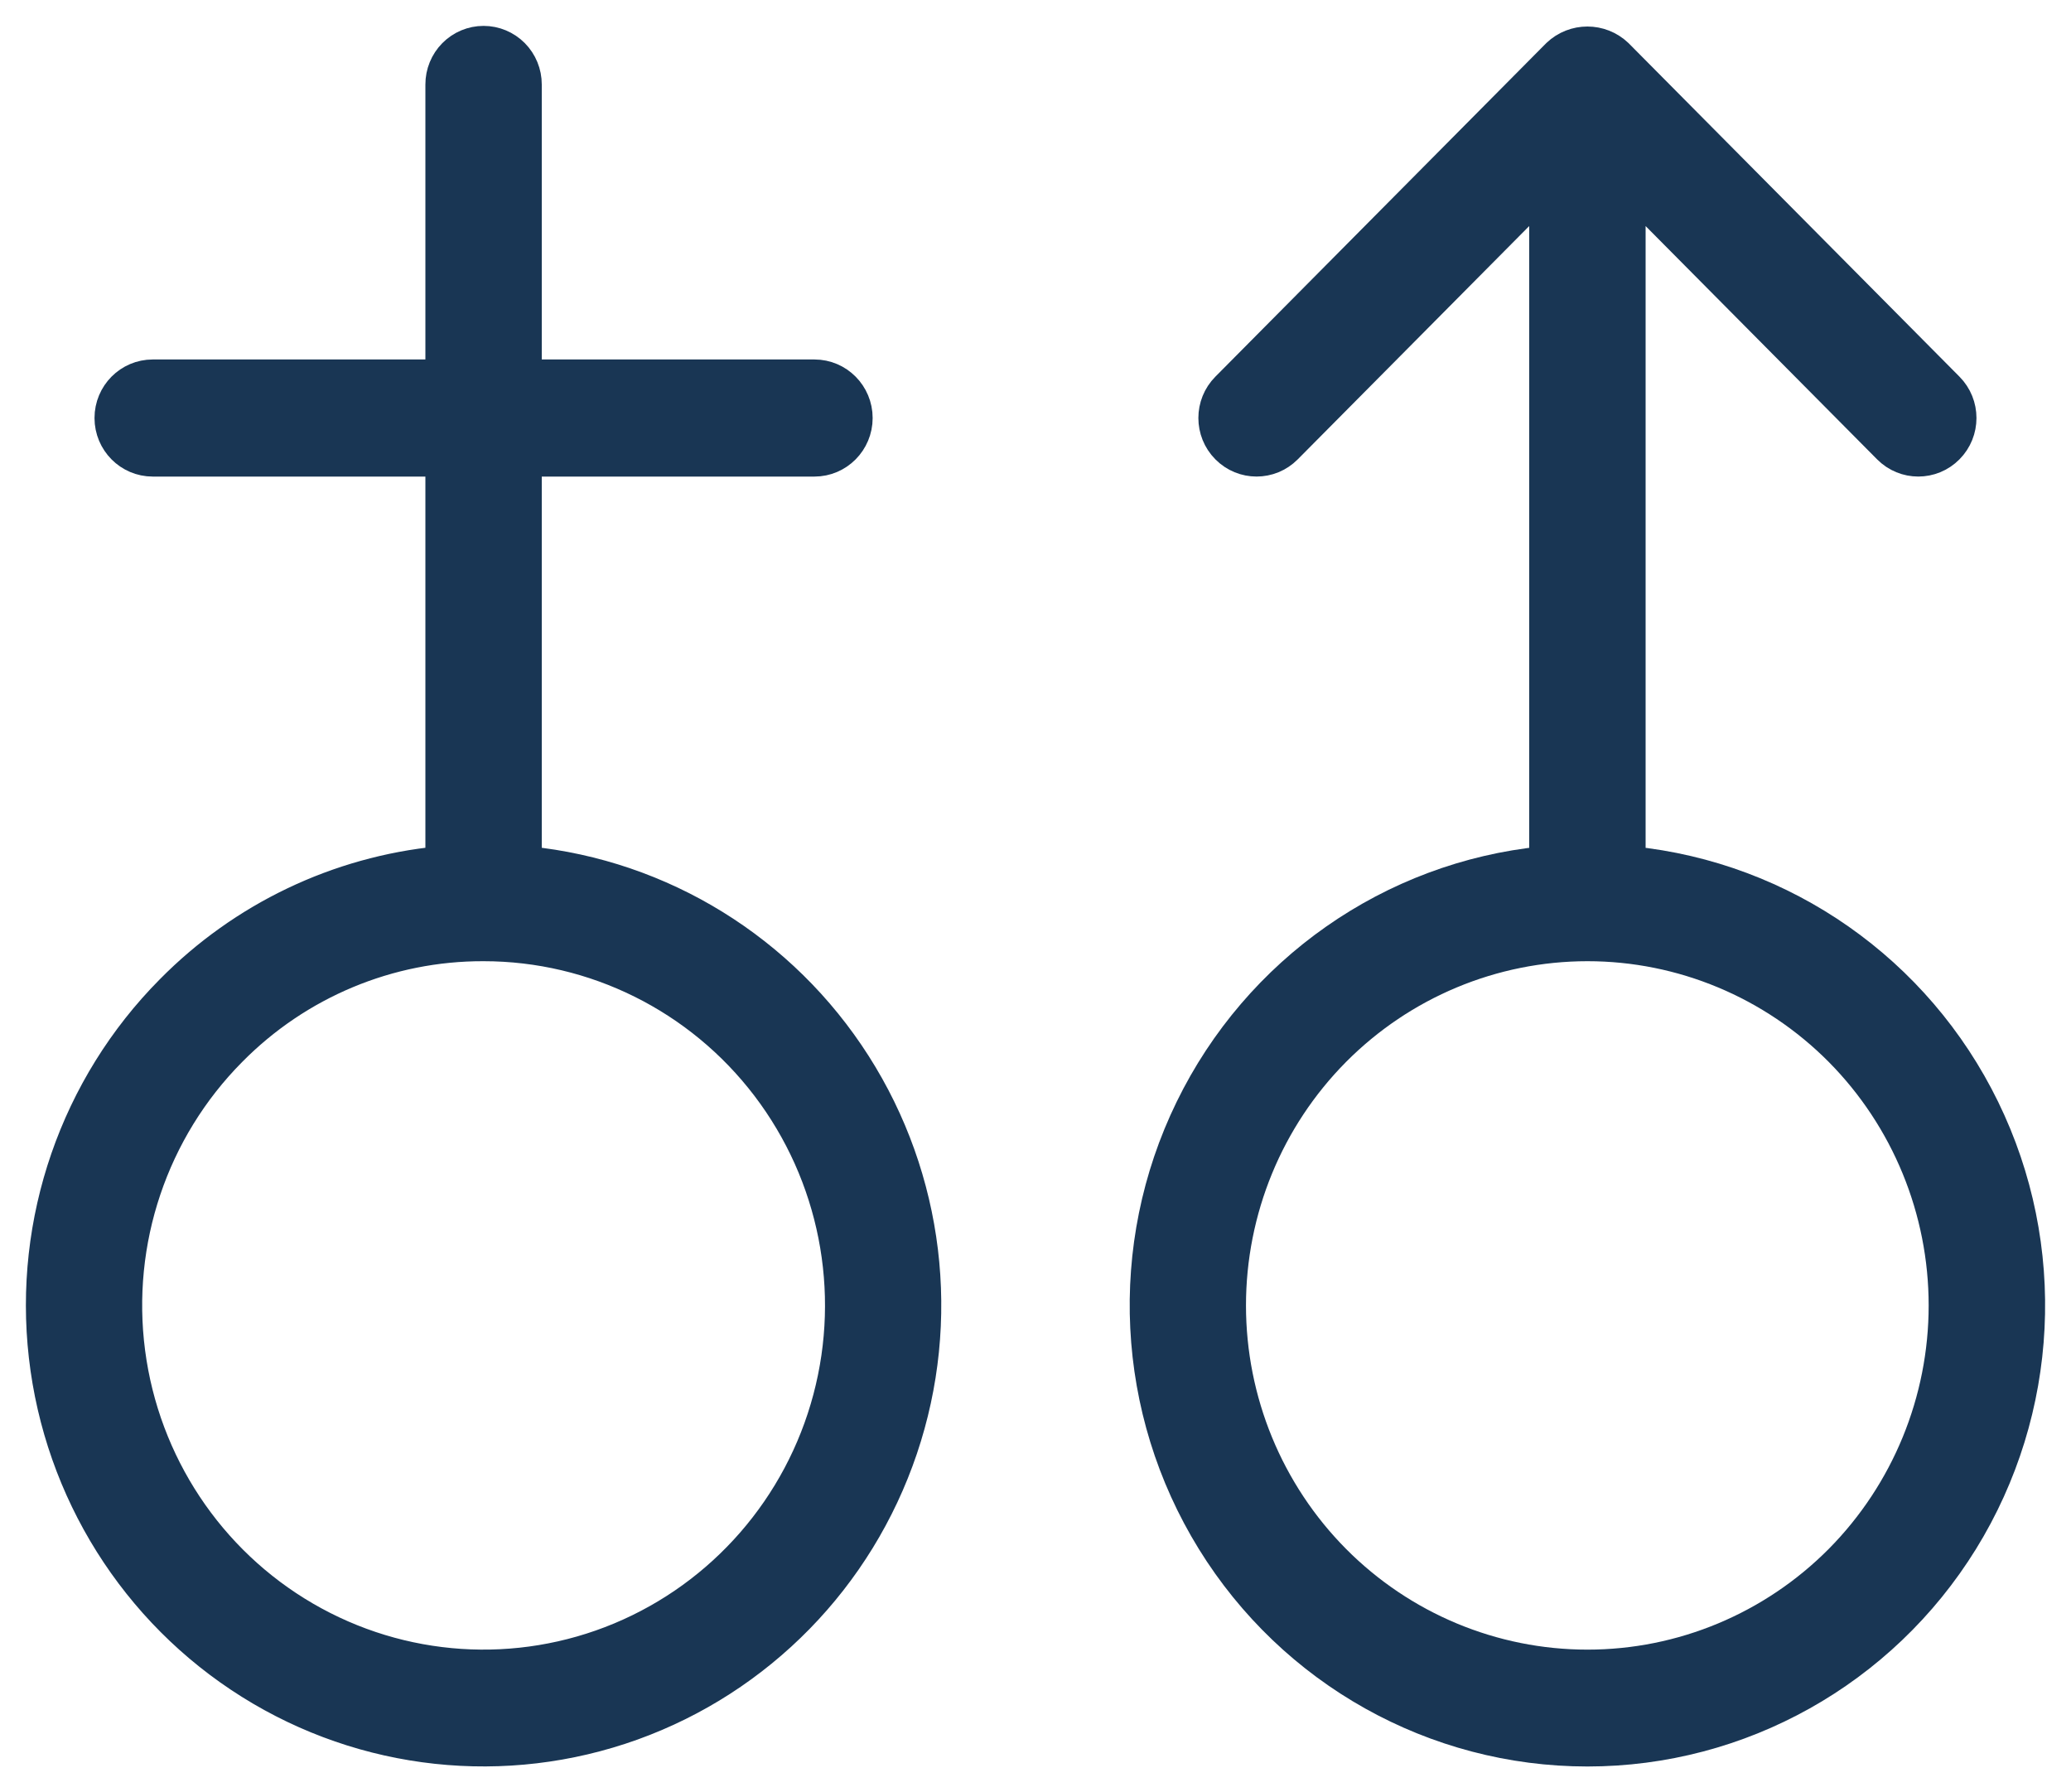
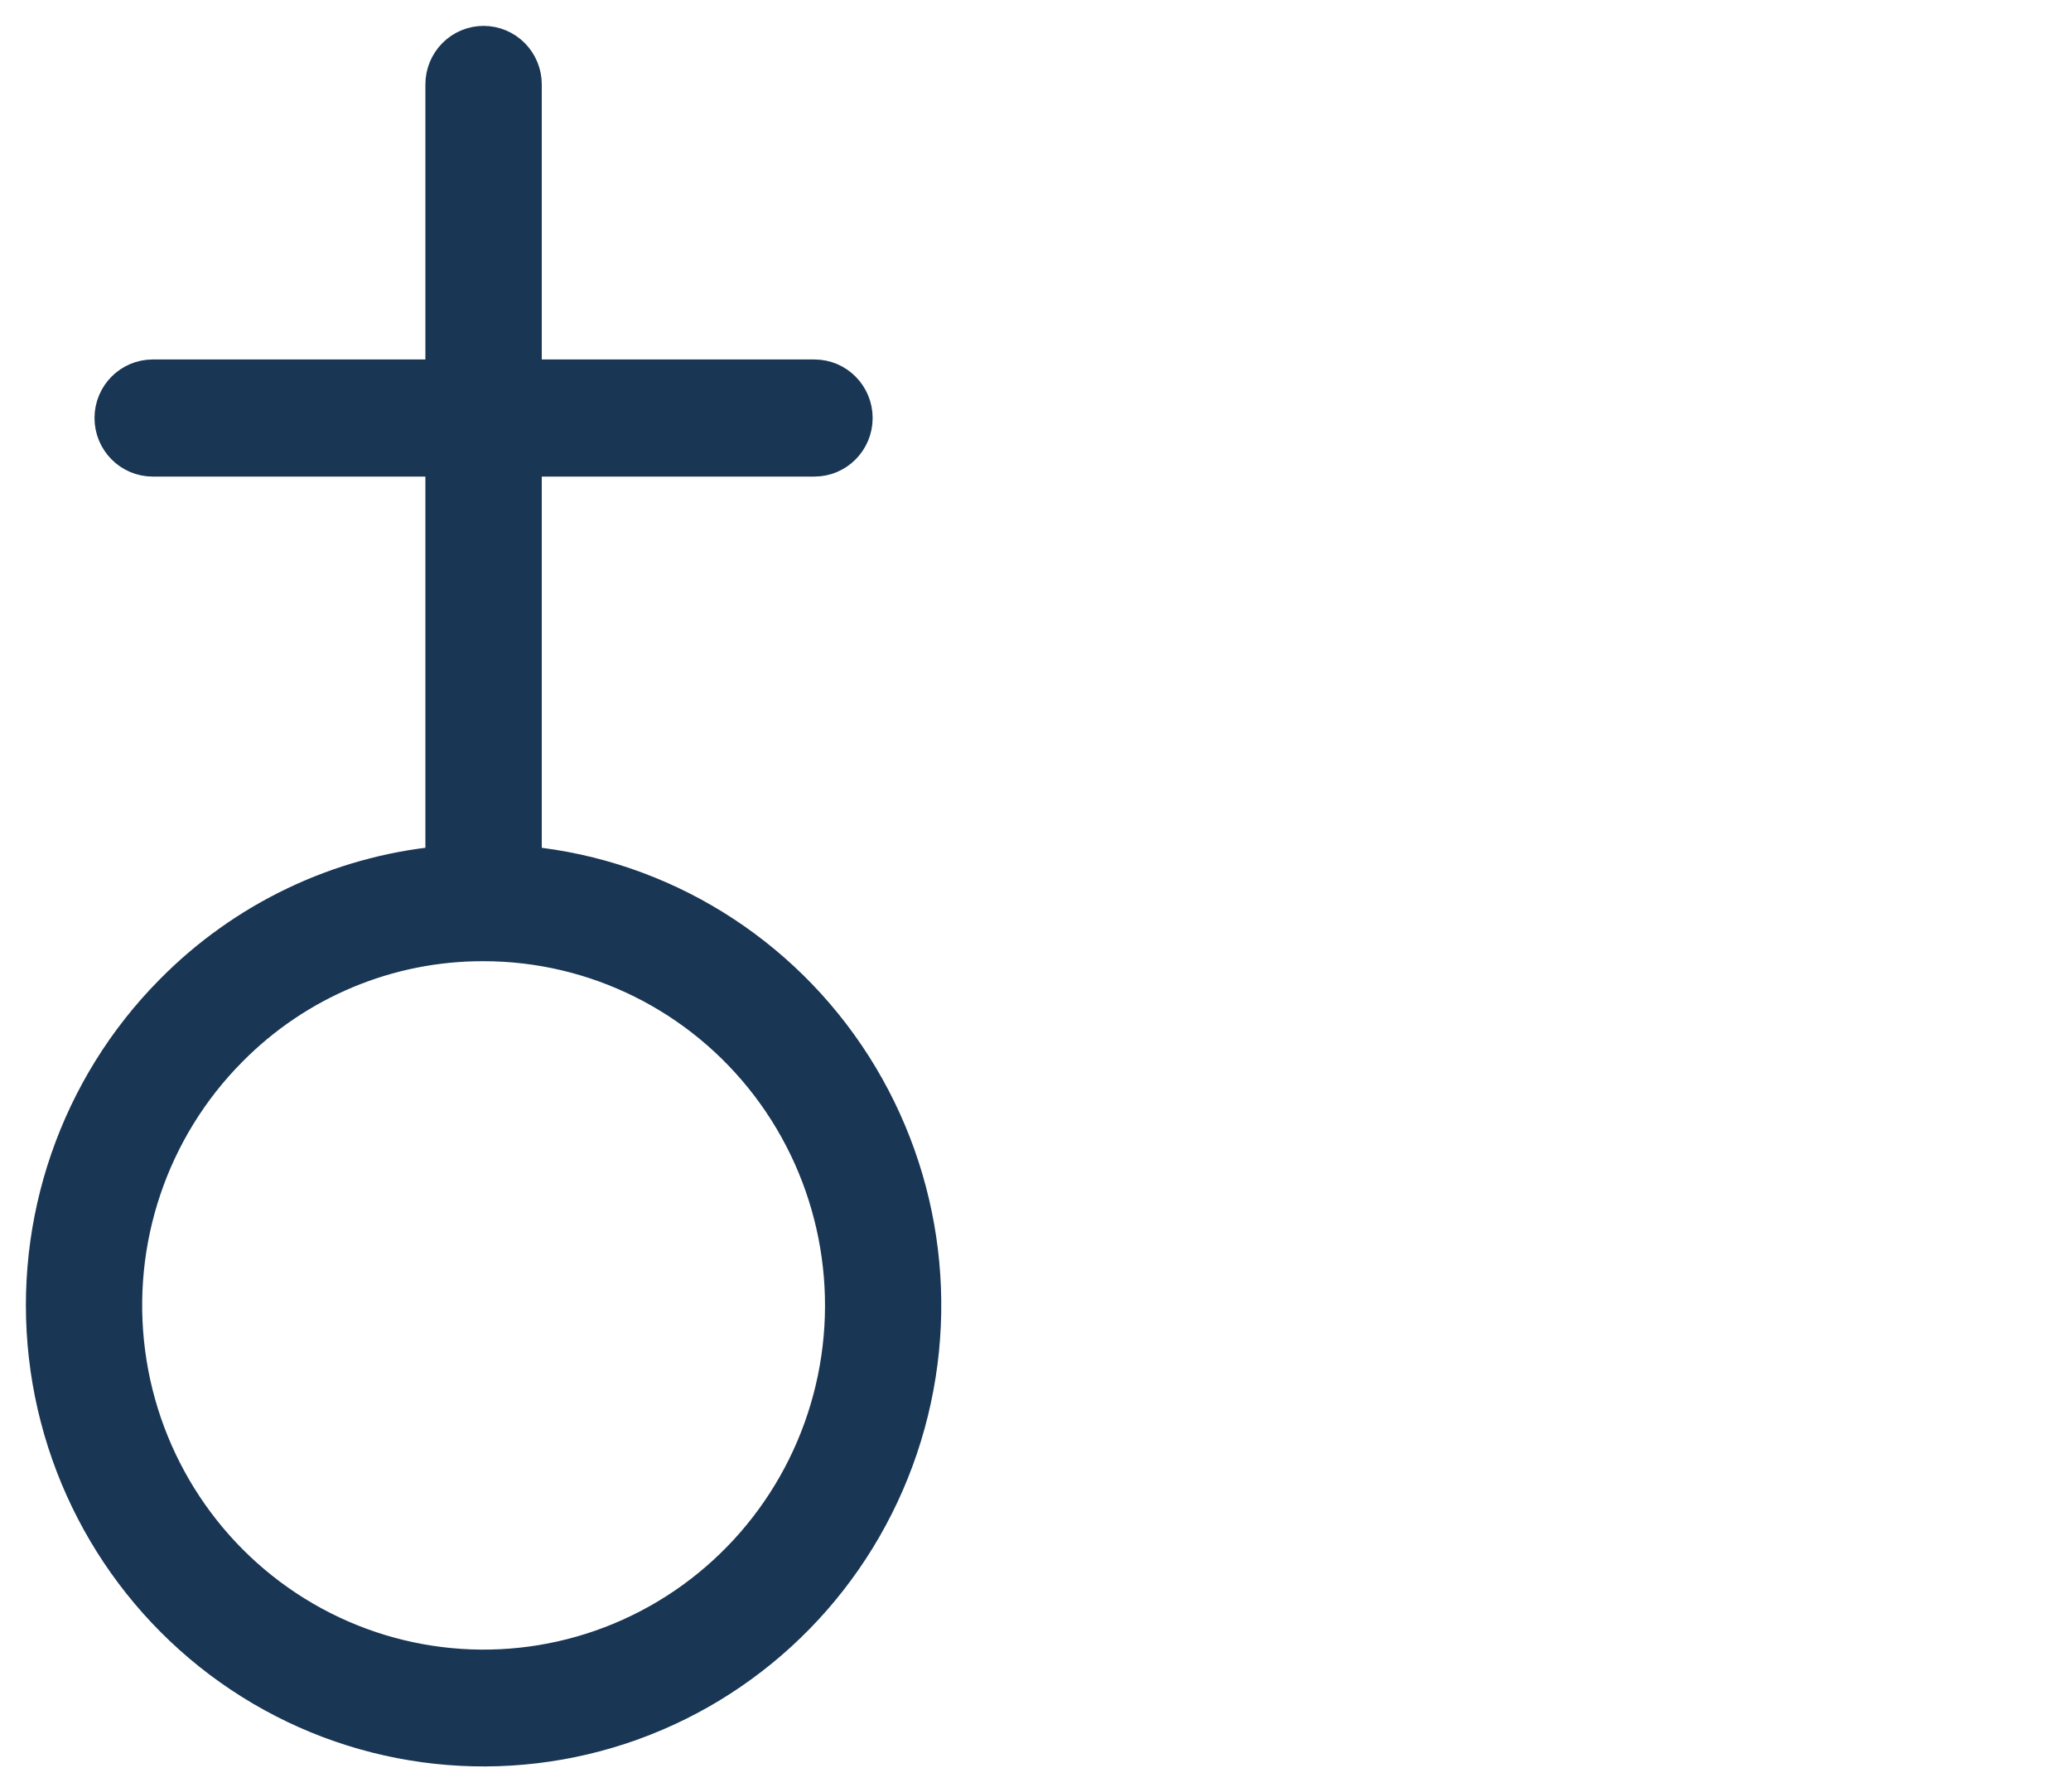
<svg xmlns="http://www.w3.org/2000/svg" width="52px" height="45px" viewBox="0 0 52 45" version="1.1">
  <title>C4243E44-16CF-4A55-914C-2779D724D7FB</title>
  <g id="Layout" stroke="none" stroke-width="1" fill="none" fill-rule="evenodd">
    <g id="Pagina-consumatori-icone-complete" transform="translate(-832, -1899)" fill="#193654" fill-rule="nonzero" stroke="#193654" stroke-width="0.7">
      <g id="编组-73" transform="translate(833, 1900)">
-         <path d="M39.969,20.598 L39.969,3.826 L46.38,10.286 C46.814,10.724 47.517,10.724 47.951,10.286 C48.385,9.849 48.385,9.14 47.951,8.703 L39.643,0.33 C39.202,-0.089 38.513,-0.089 38.072,0.33 L29.765,8.703 C29.331,9.14 29.331,9.849 29.765,10.286 C30.199,10.724 30.902,10.724 31.336,10.286 L37.746,3.826 L37.746,20.598 C33.917,20.984 30.557,23.336 28.859,26.816 C27.16,30.296 27.365,34.413 29.399,37.706 C31.433,40.999 35.009,43 38.858,43 C42.706,43 46.282,40.998 48.317,37.706 C50.351,34.414 50.555,30.296 48.856,26.816 C47.158,23.336 43.798,20.985 39.969,20.598 L39.969,20.598 Z M45.167,38.133 C43.493,39.819 41.224,40.767 38.858,40.766 C36.491,40.766 34.222,39.819 32.548,38.133 C30.875,36.447 29.935,34.16 29.935,31.775 C29.935,29.39 30.875,27.103 32.548,25.416 C34.222,23.73 36.491,22.783 38.858,22.782 C41.224,22.782 43.493,23.73 45.167,25.416 C46.838,27.104 47.776,29.391 47.776,31.775 C47.776,34.159 46.838,36.445 45.167,38.133 L45.167,38.133 Z" id="形状" />
        <path d="M3.262,23.832 C0.859,26.254 -0.315,29.649 0.073,33.052 C0.461,36.455 2.369,39.493 5.255,41.303 C8.14,43.113 11.687,43.496 14.888,42.345 C18.089,41.193 20.593,38.633 21.689,35.39 C22.785,32.148 22.353,28.579 20.515,25.698 C18.677,22.817 15.635,20.938 12.253,20.597 L12.253,10.615 L19.45,10.615 C20.063,10.615 20.561,10.113 20.561,9.495 C20.561,8.876 20.063,8.375 19.45,8.375 L12.253,8.375 L12.253,1.122 C12.254,0.825 12.137,0.539 11.929,0.329 C11.72,0.118 11.437,0 11.142,0 C10.847,0 10.564,0.118 10.355,0.329 C10.147,0.539 10.03,0.825 10.031,1.122 L10.031,8.375 L2.835,8.375 C2.221,8.375 1.723,8.876 1.723,9.495 C1.723,10.113 2.221,10.615 2.835,10.615 L10.031,10.615 L10.031,20.597 C7.47,20.849 5.076,21.993 3.262,23.832 L3.262,23.832 Z M11.142,22.782 C13.916,22.782 16.532,24.082 18.221,26.3 C19.909,28.518 20.479,31.401 19.761,34.101 C19.043,36.802 17.119,39.011 14.557,40.081 C11.994,41.151 9.083,40.959 6.681,39.561 C4.278,38.163 2.658,35.719 2.296,32.947 C1.934,30.175 2.871,27.392 4.833,25.415 C6.503,23.723 8.774,22.775 11.142,22.782 L11.142,22.782 Z" id="形状" />
      </g>
    </g>
  </g>
</svg>